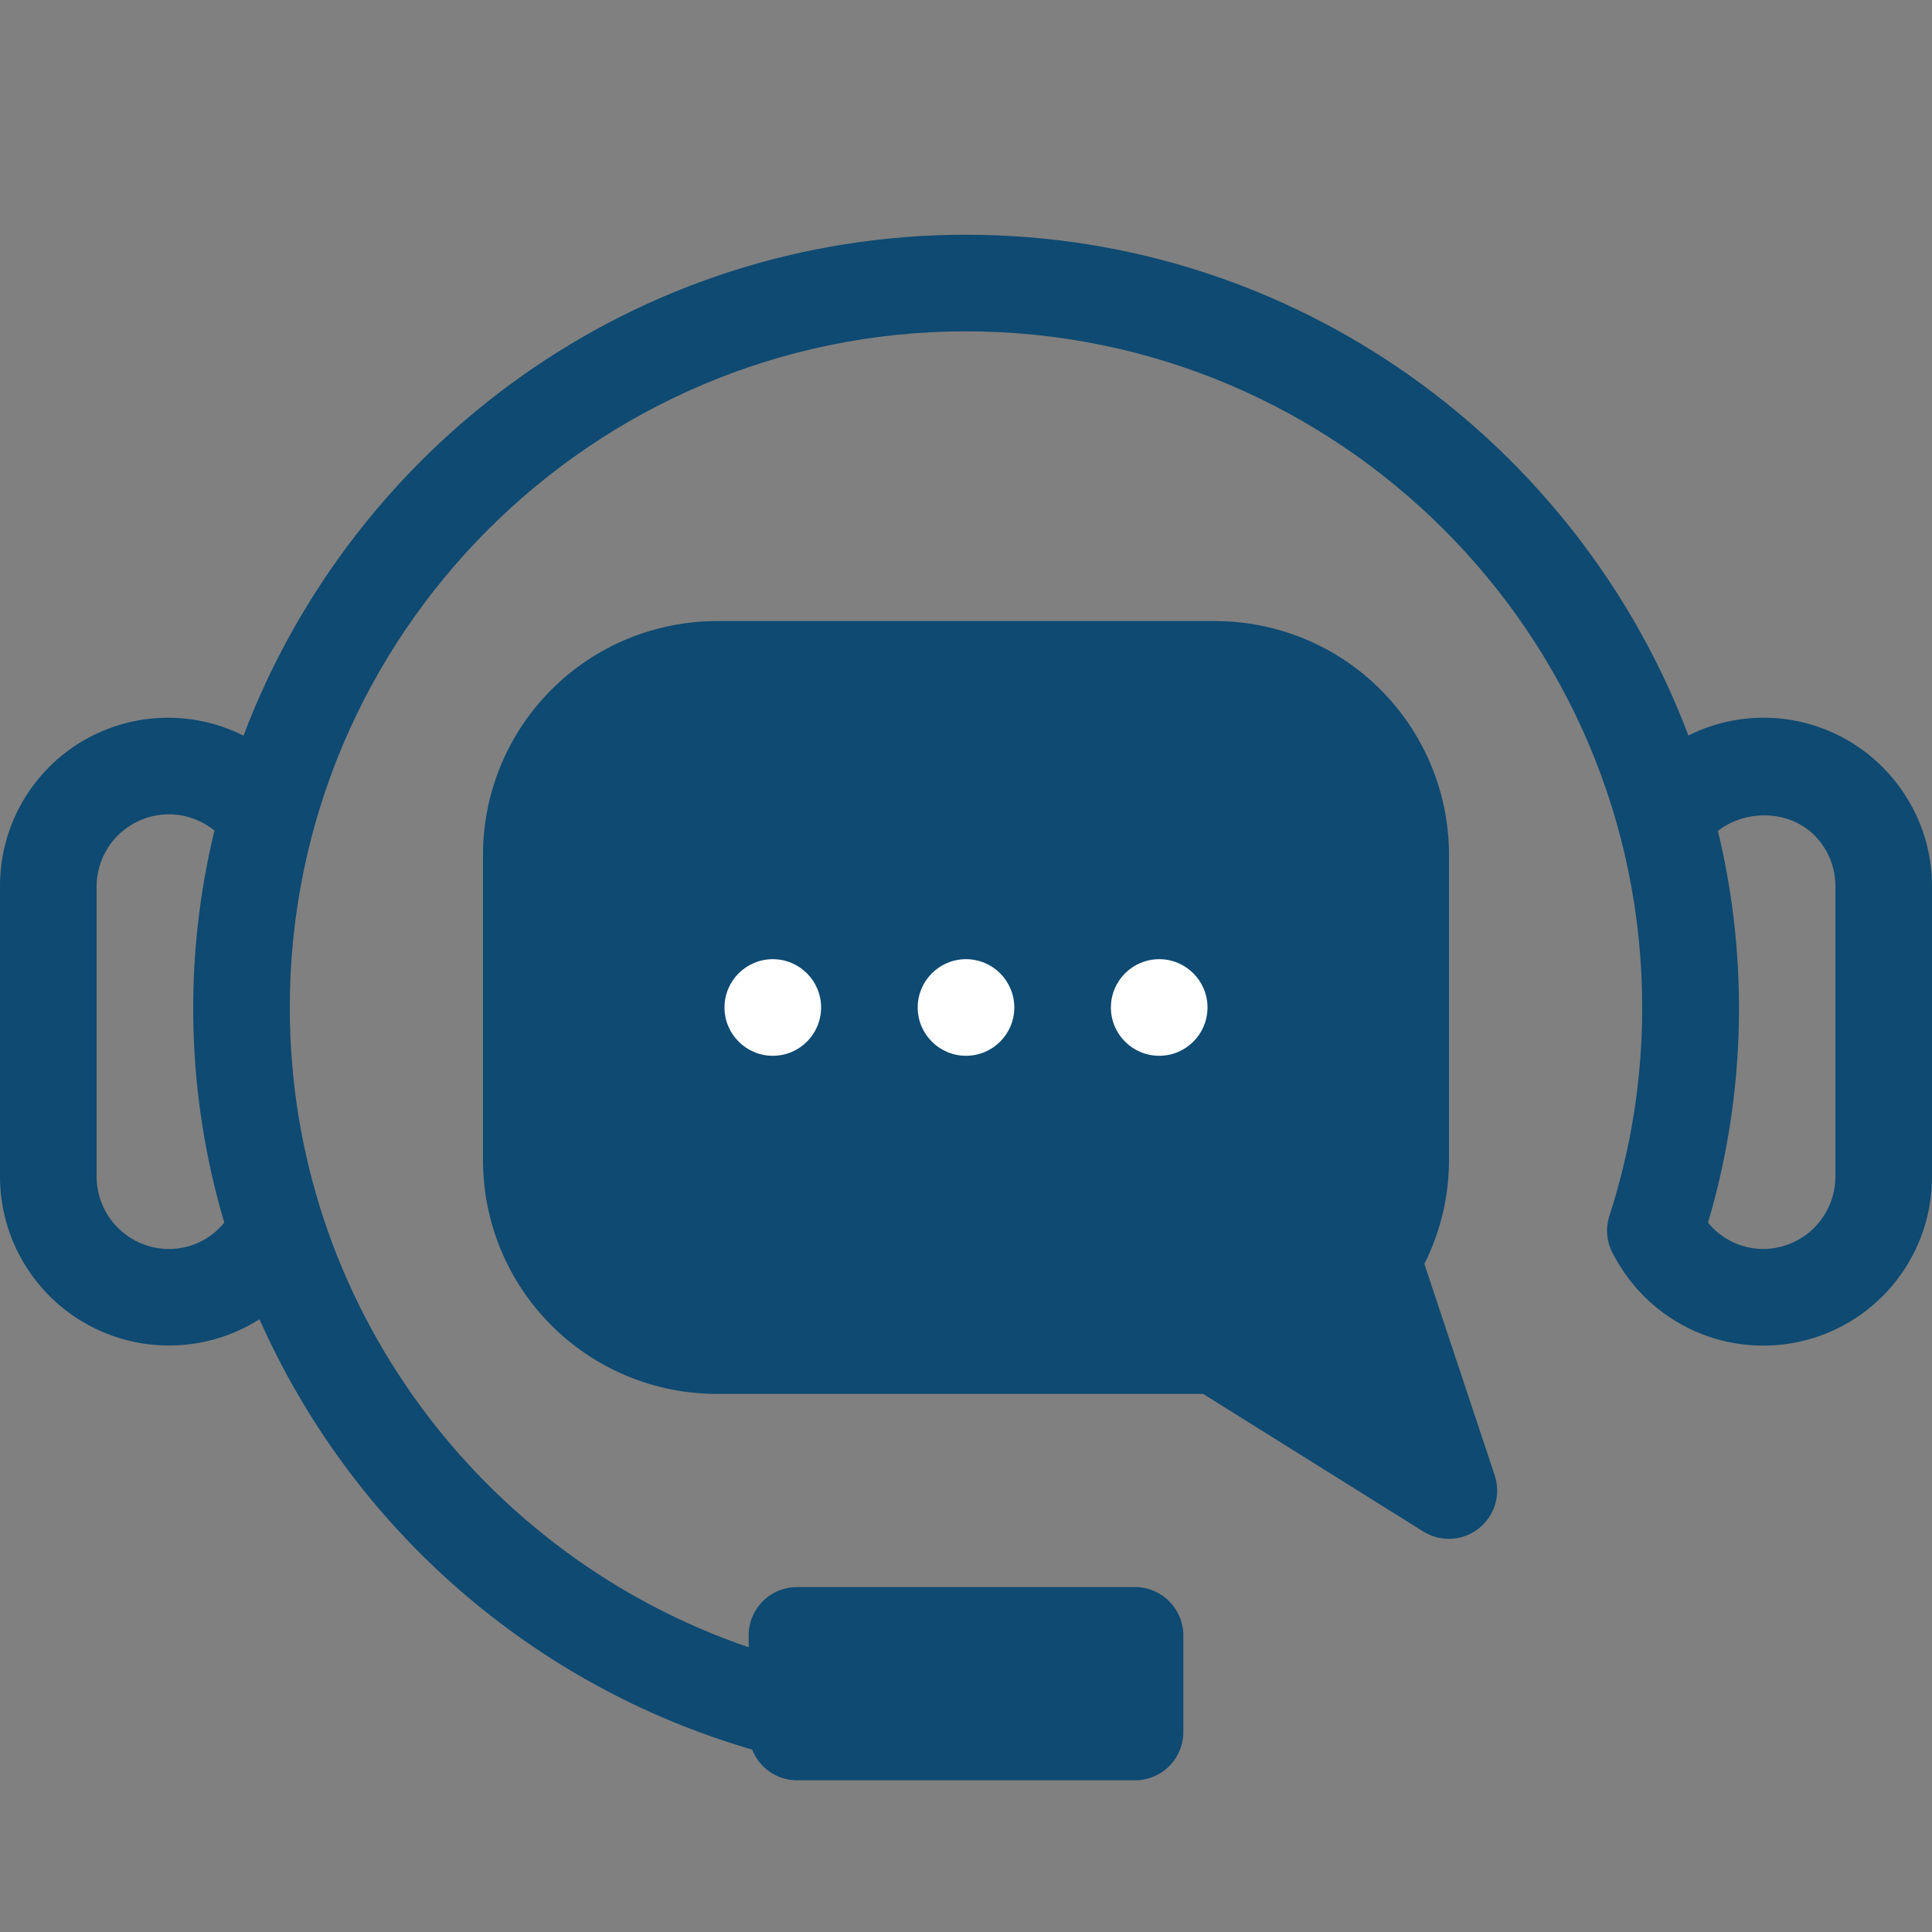
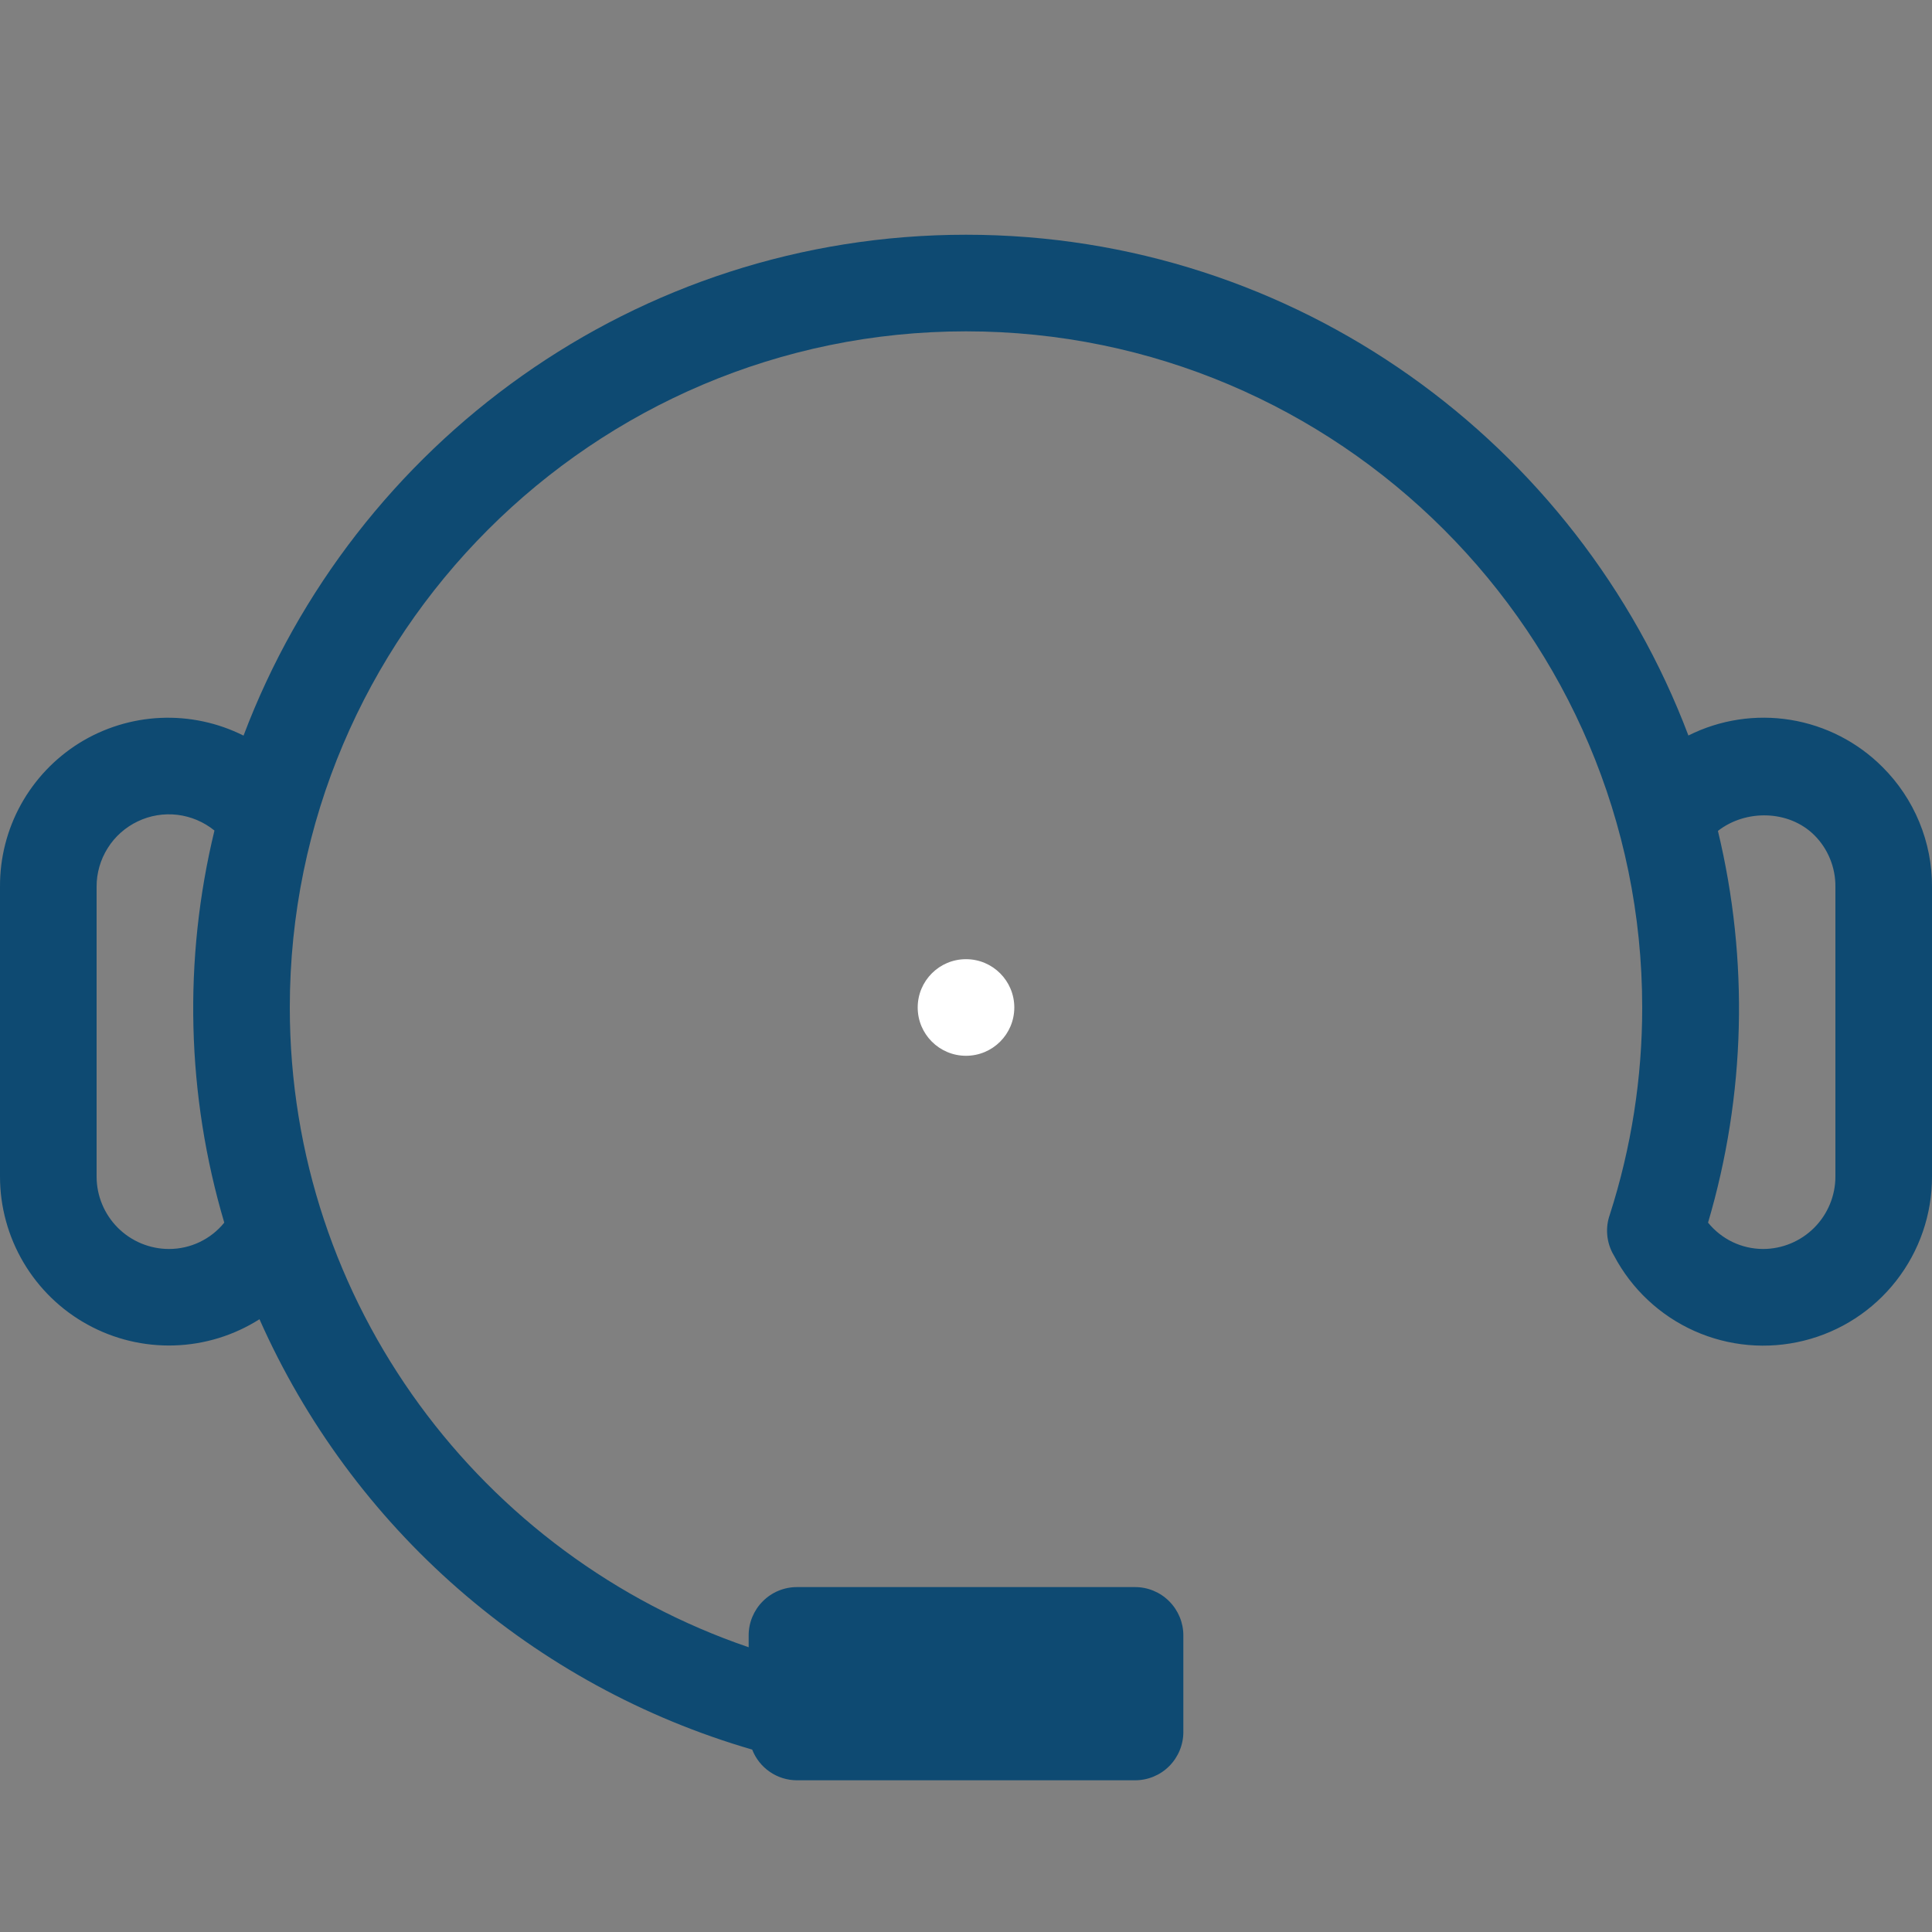
<svg xmlns="http://www.w3.org/2000/svg" width="36" height="36" viewBox="0 0 36 36" fill="none">
  <rect x="0" y="0" width="36" height="36" fill="#808080" stroke="none" />
  <path d="M35.08 14.295C34.615 13.828 34.015 13.52 33.365 13.414C32.716 13.308 32.049 13.41 31.461 13.705C29.404 8.262 24.154 4.374 18 4.374C11.846 4.374 6.595 8.263 4.538 13.707C4.059 13.467 3.526 13.353 2.991 13.377C2.456 13.401 1.935 13.562 1.48 13.844C1.025 14.127 0.65 14.522 0.39 14.991C0.131 15.46 -0.003 15.988 5.57216e-05 16.523V21.924C0 22.487 0.152 23.041 0.439 23.526C0.726 24.011 1.138 24.411 1.632 24.682C2.126 24.954 2.684 25.088 3.247 25.07C3.811 25.053 4.359 24.884 4.835 24.582C5.689 26.507 6.953 28.222 8.539 29.607C10.125 30.992 11.994 32.014 14.016 32.601C14.081 32.769 14.196 32.914 14.345 33.016C14.493 33.118 14.669 33.173 14.85 33.173H21.15C21.389 33.173 21.618 33.079 21.786 32.91C21.955 32.741 22.05 32.512 22.05 32.273V30.473C22.05 30.235 21.955 30.006 21.786 29.837C21.618 29.668 21.389 29.573 21.15 29.573H14.85C14.611 29.573 14.382 29.668 14.214 29.837C14.045 30.006 13.95 30.235 13.95 30.473V30.694C8.985 29.001 5.4 24.303 5.4 18.773C5.4 11.826 11.052 6.174 18 6.174C24.948 6.174 30.6 11.826 30.6 18.773C30.601 20.084 30.397 21.387 29.996 22.635C29.954 22.753 29.938 22.879 29.948 23.003C29.959 23.143 30.002 23.277 30.075 23.397C30.403 24.019 30.93 24.513 31.571 24.8C32.213 25.087 32.932 25.151 33.614 24.981C34.296 24.812 34.902 24.419 35.334 23.864C35.767 23.31 36.001 22.627 36 21.924V16.524C36.002 16.11 35.921 15.7 35.763 15.317C35.605 14.935 35.373 14.587 35.08 14.295ZM3.15 23.273C2.792 23.273 2.449 23.131 2.196 22.878C1.943 22.625 1.8 22.281 1.8 21.924V16.523C1.799 16.269 1.871 16.019 2.007 15.803C2.142 15.587 2.337 15.415 2.567 15.305C2.797 15.195 3.053 15.153 3.306 15.183C3.559 15.214 3.798 15.315 3.996 15.476C3.412 17.885 3.475 20.406 4.179 22.782C4.055 22.936 3.898 23.059 3.72 23.144C3.542 23.229 3.347 23.273 3.15 23.273ZM34.2 21.924C34.2 22.281 34.057 22.625 33.804 22.878C33.551 23.131 33.208 23.273 32.85 23.273C32.654 23.272 32.46 23.228 32.283 23.143C32.107 23.058 31.951 22.935 31.827 22.782C32.528 20.408 32.591 17.89 32.011 15.483C32.526 15.079 33.334 15.089 33.81 15.565C33.936 15.691 34.034 15.84 34.101 16.005C34.168 16.17 34.202 16.346 34.2 16.523V21.924Z" fill="#0E4A72" />
-   <path d="M26.541 23.551C26.842 22.952 26.999 22.292 27 21.622V15.925C26.999 14.772 26.54 13.666 25.724 12.85C24.909 12.034 23.802 11.575 22.649 11.573H13.351C12.197 11.575 11.091 12.034 10.276 12.85C9.46 13.666 9.001 14.772 9 15.925V21.622C9.001 22.776 9.46 23.882 10.276 24.698C11.091 25.513 12.197 25.972 13.351 25.973H22.418L26.52 28.537C26.677 28.635 26.86 28.683 27.046 28.673C27.231 28.663 27.408 28.596 27.554 28.481C27.7 28.366 27.806 28.209 27.86 28.032C27.913 27.854 27.91 27.665 27.851 27.489L26.541 23.551Z" fill="#0E4A72" />
-   <path d="M14.4 19.673C14.897 19.673 15.3 19.27 15.3 18.773C15.3 18.276 14.897 17.873 14.4 17.873C13.903 17.873 13.5 18.276 13.5 18.773C13.5 19.27 13.903 19.673 14.4 19.673Z" fill="white" />
-   <path d="M21.6 19.673C22.097 19.673 22.5 19.27 22.5 18.773C22.5 18.276 22.097 17.873 21.6 17.873C21.103 17.873 20.7 18.276 20.7 18.773C20.7 19.27 21.103 19.673 21.6 19.673Z" fill="white" />
  <path d="M18 19.673C18.497 19.673 18.9 19.27 18.9 18.773C18.9 18.276 18.497 17.873 18 17.873C17.503 17.873 17.1 18.276 17.1 18.773C17.1 19.27 17.503 19.673 18 19.673Z" fill="white" />
</svg>